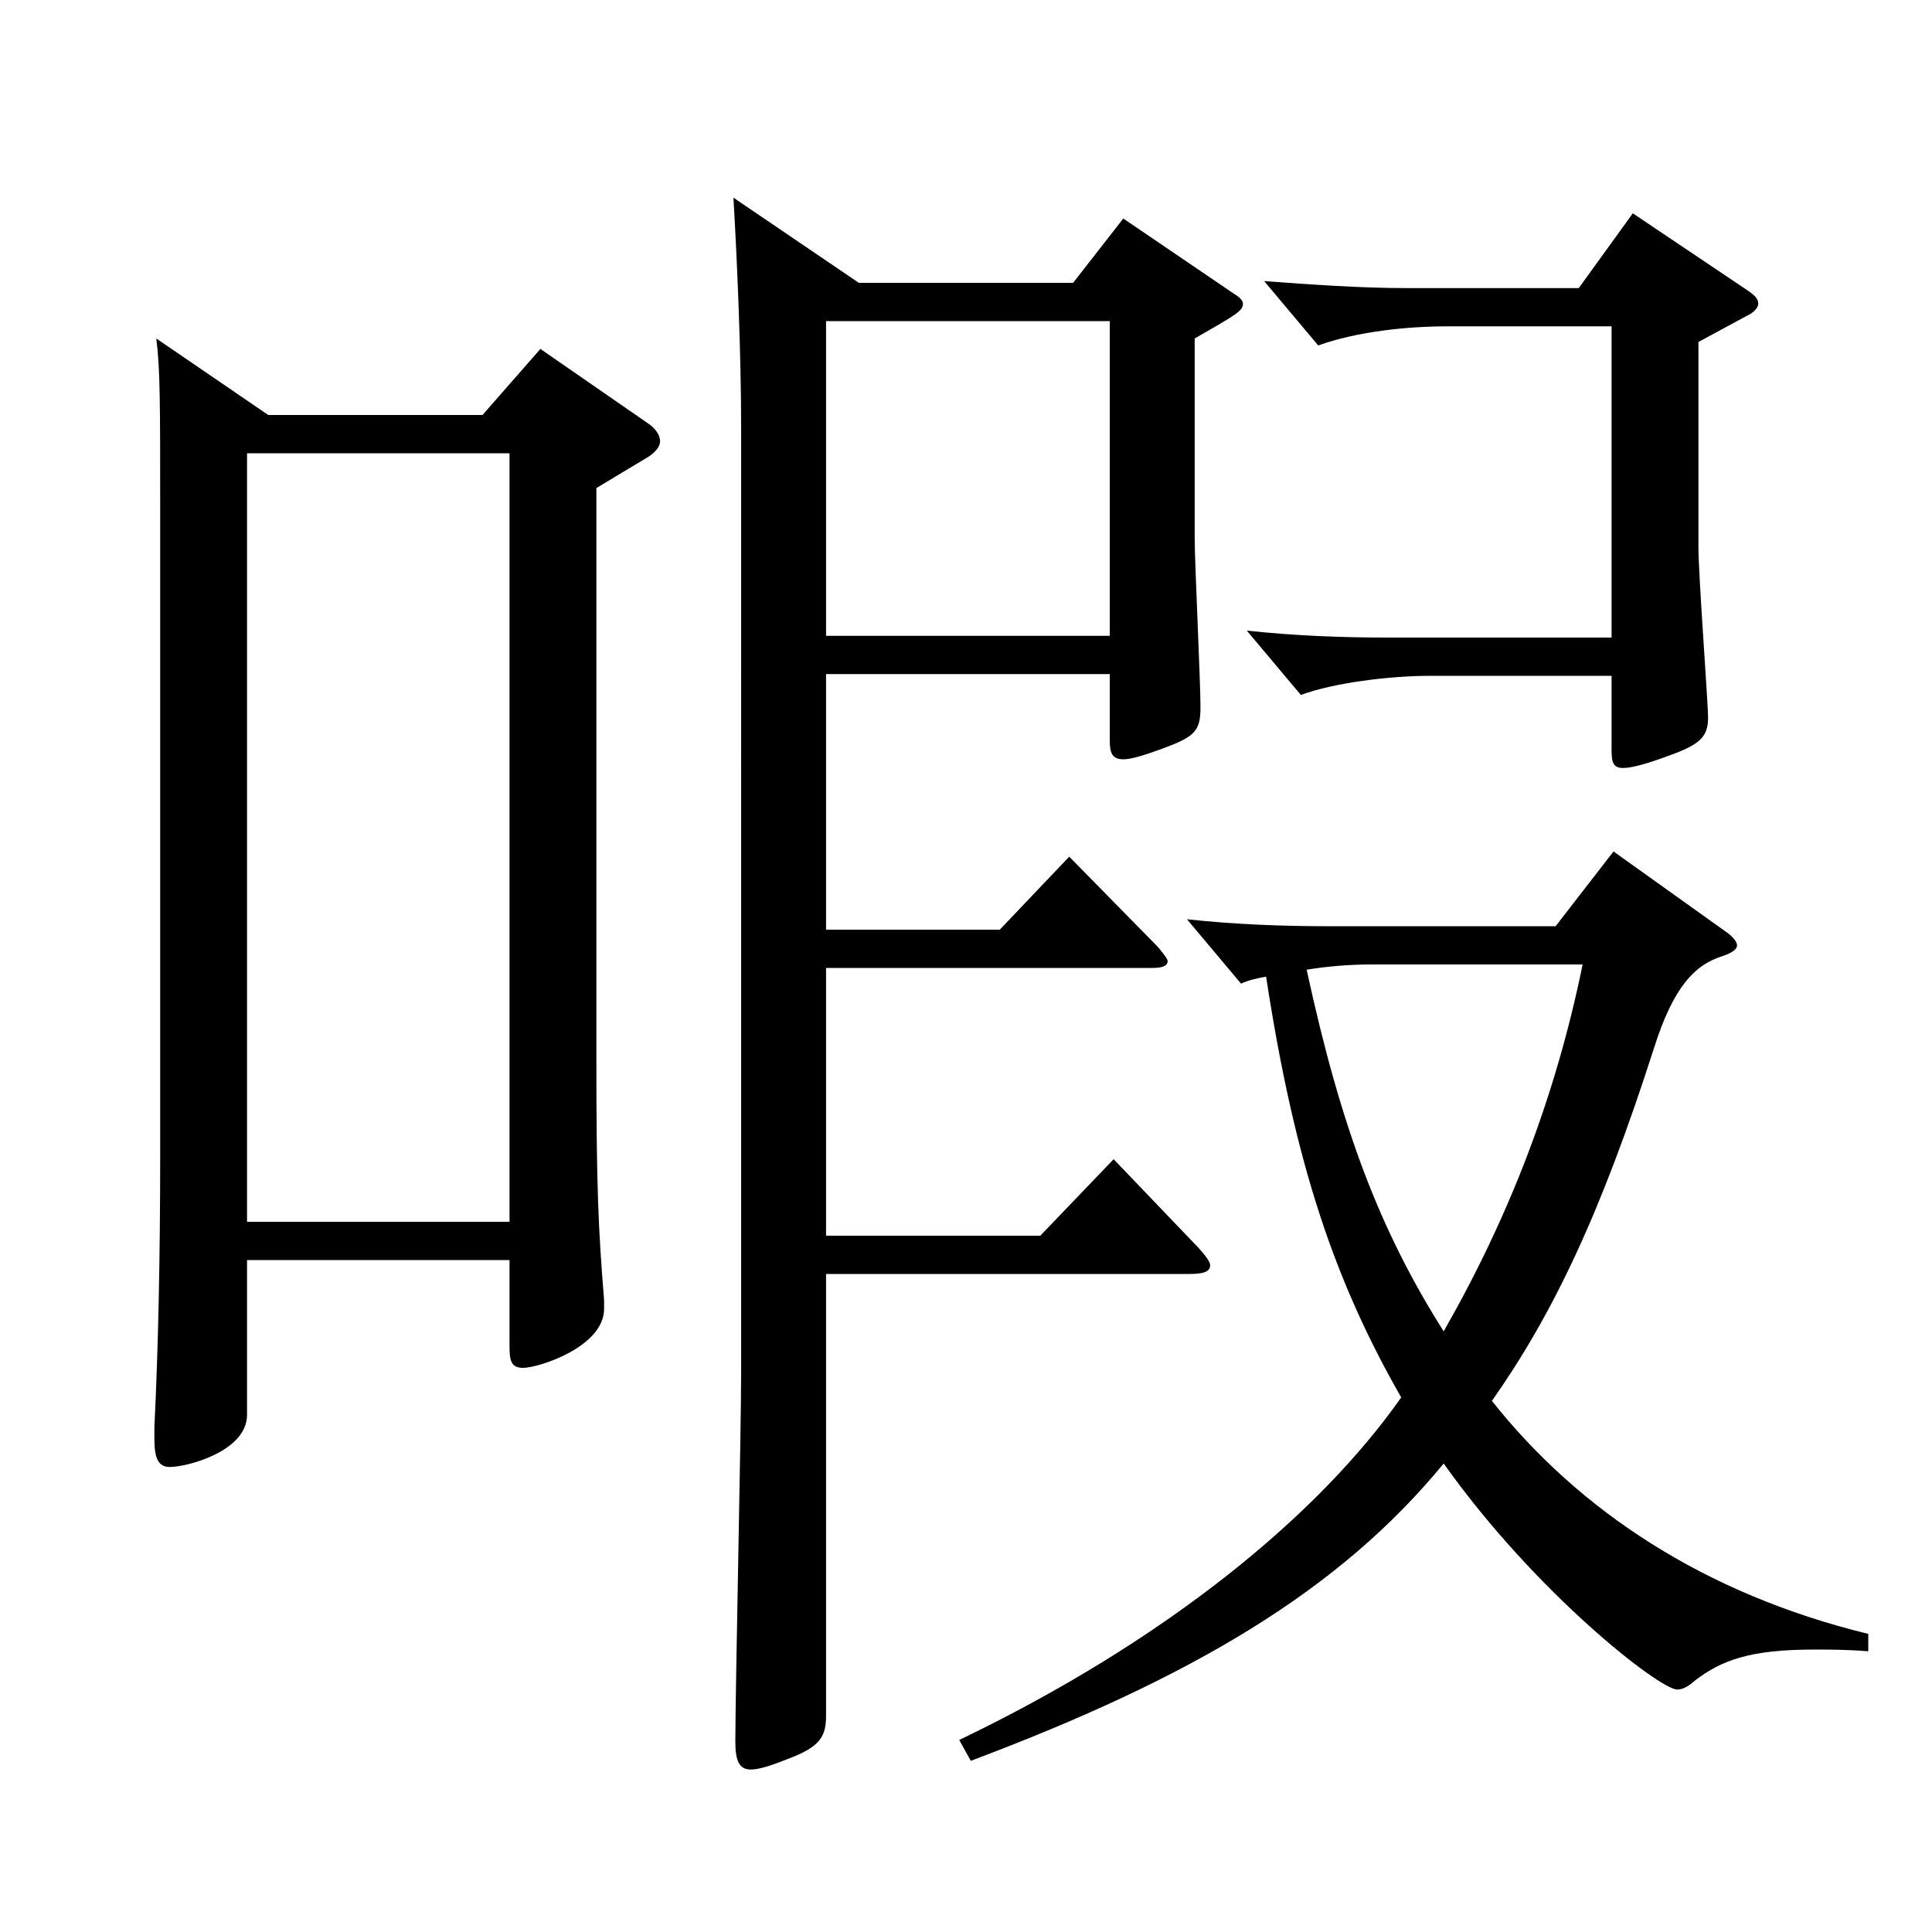
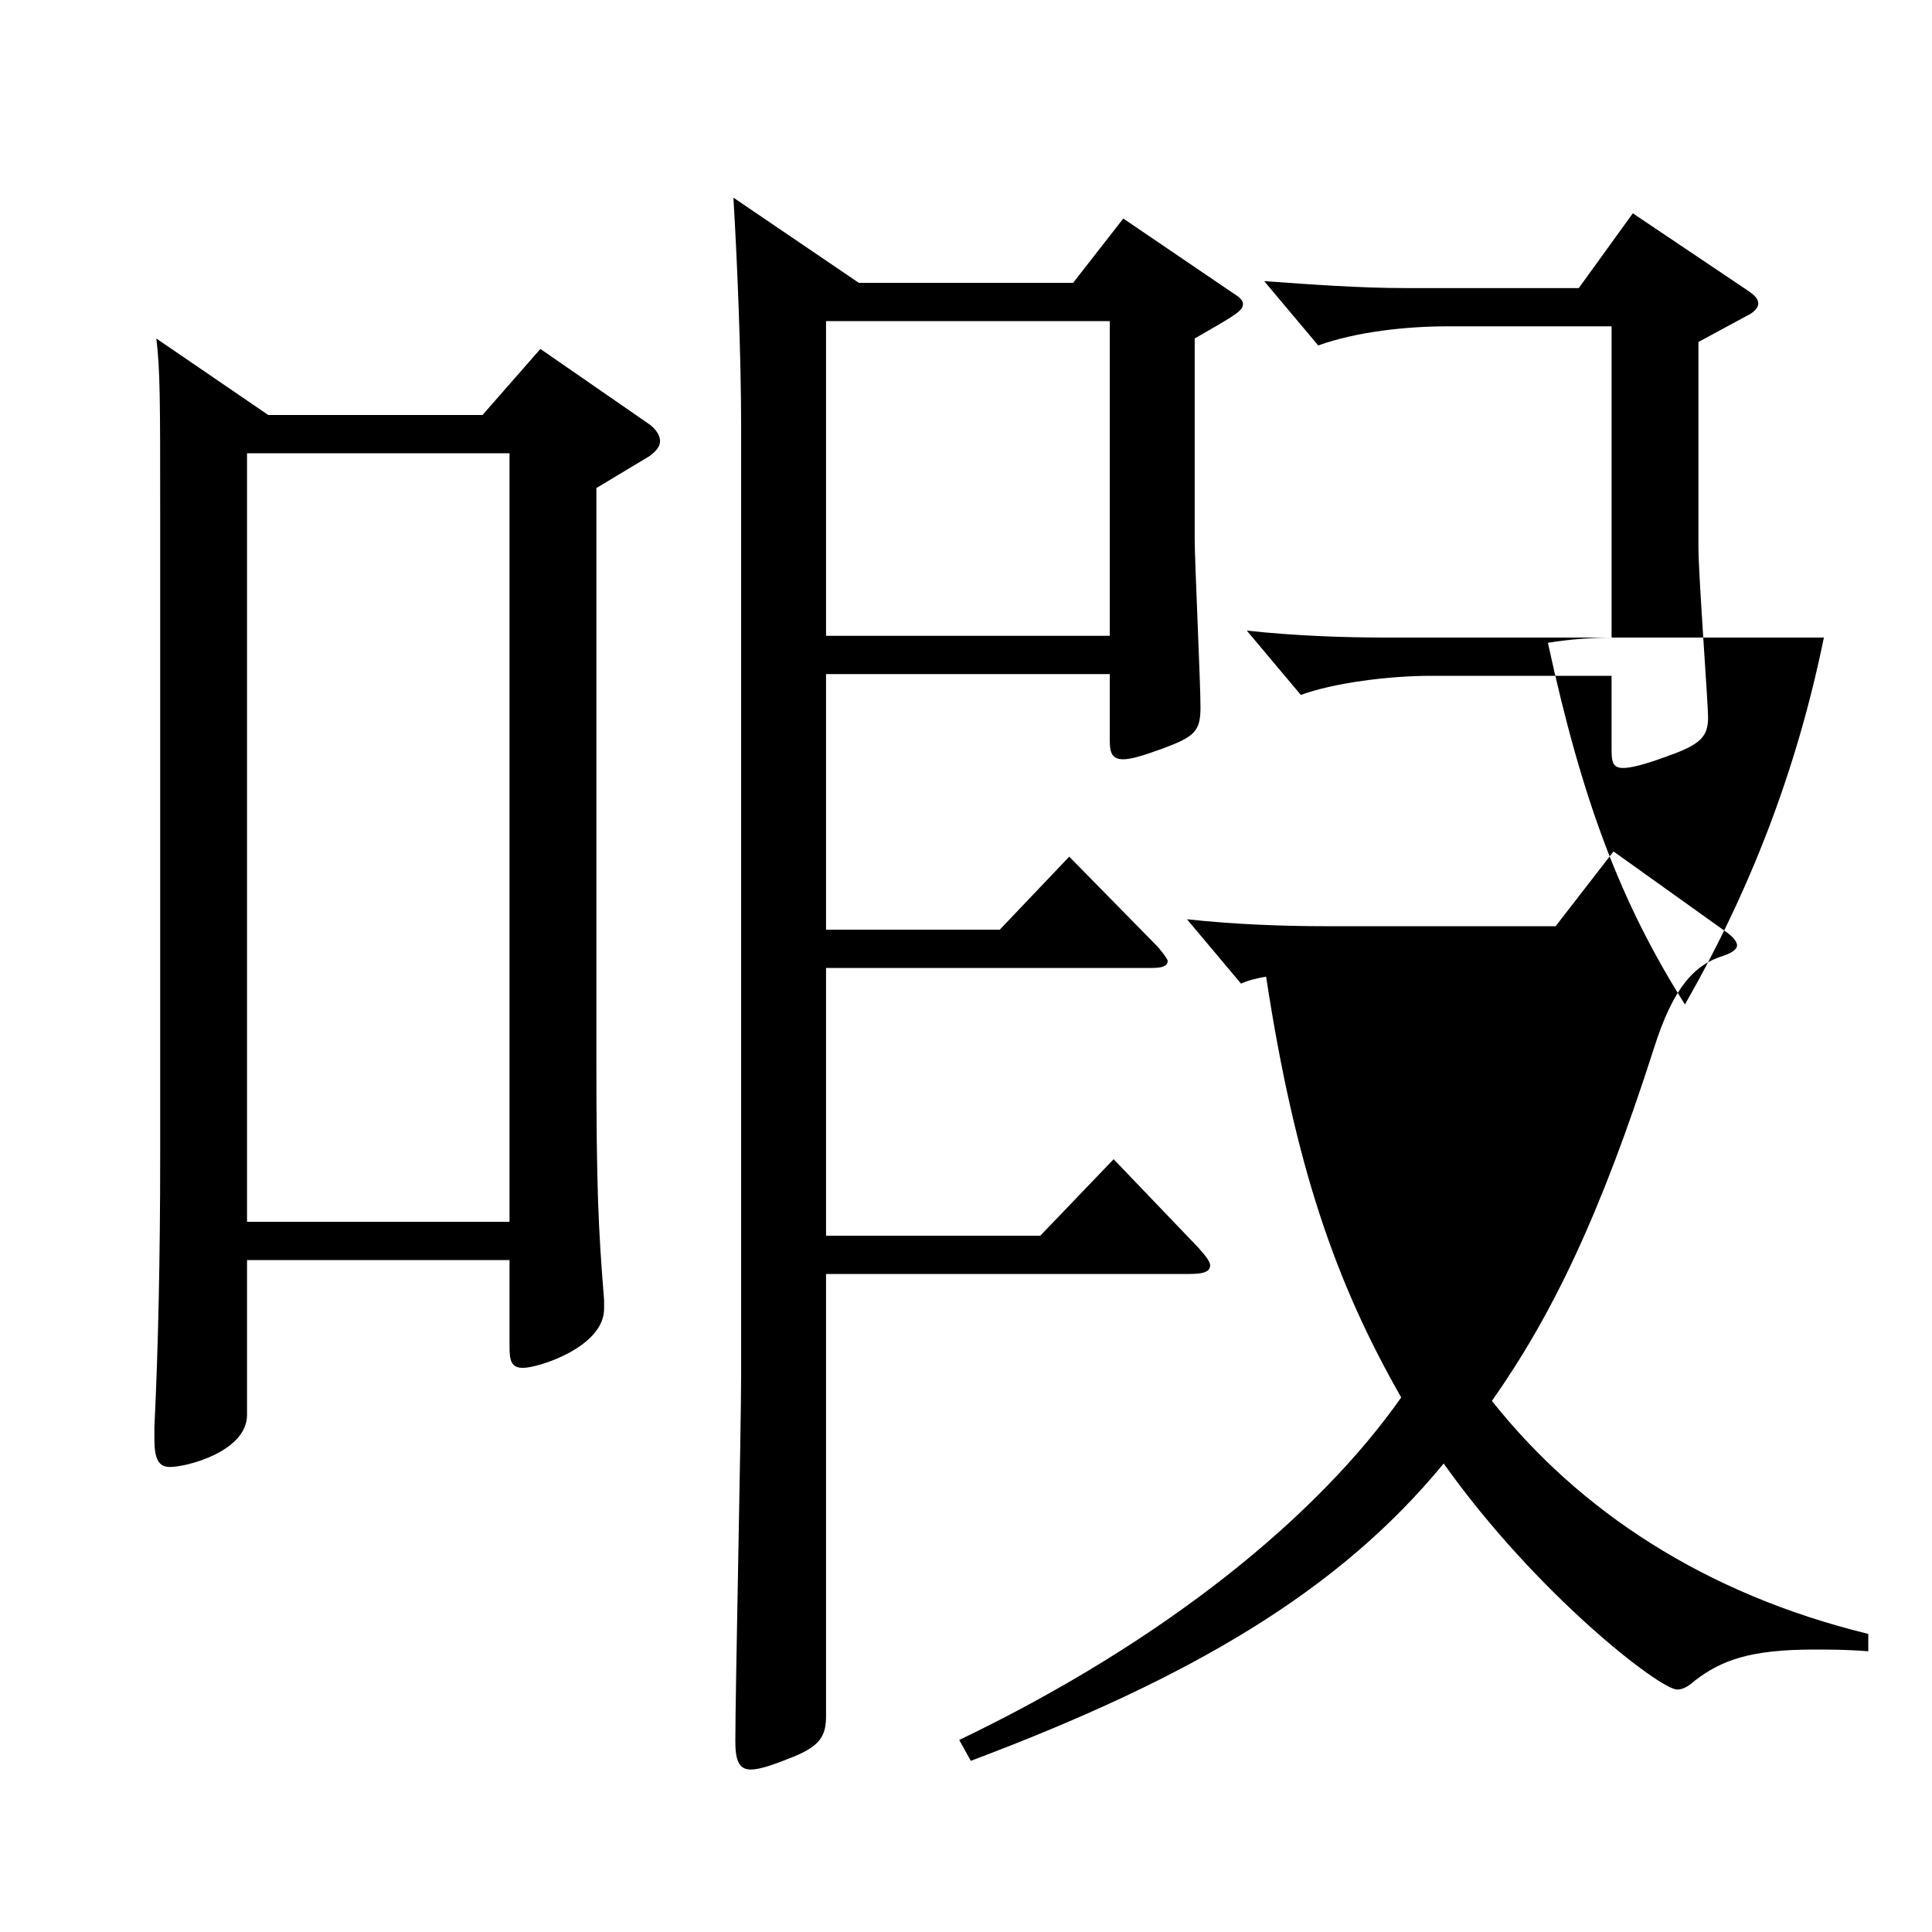
<svg xmlns="http://www.w3.org/2000/svg" version="1.1" id="图层_1" x="0px" y="0px" width="1000px" height="1000px" viewBox="0 0 1000 1000" enable-background="new 0 0 1000 1000" xml:space="preserve">
-   <path d="M138.855,214.808h110.888l29.97-34.199l55.943,38.699c3.996,2.7,5.994,6.3,5.994,9s-1.998,5.4-5.994,8.101l-26.973,16.199  v295.198c0,66.6,0.999,88.199,3.996,125.1v4.5c0,19.8-33.966,30.6-41.957,30.6c-5.994,0-6.993-3.6-6.993-10.8v-45H127.866v80.1  c0,18.899-30.969,27-39.96,27c-5.993,0-7.991-4.5-7.991-14.4v-6.3c1.998-40.5,2.996-89.1,2.996-140.399V267.008  c0-59.399,0-75.6-1.997-91.8L138.855,214.808z M263.729,632.405V234.607H127.866v397.798H263.729z M444.547,146.408h110.888  l25.975-33.3l56.942,38.7c2.997,1.8,4.995,3.6,4.995,5.399c0,3.601-2.997,5.4-24.975,18v103.5c0,12.6,2.996,73.799,2.996,87.299  c0,12.601-2.996,15.3-19.979,21.601c-9.99,3.6-15.983,5.399-19.979,5.399c-5.994,0-6.993-3.6-6.993-9.899v-34.2H427.563v132.299  h89.91l35.963-37.8l45.954,46.8c2.997,3.601,4.995,6.3,4.995,7.2c0,2.7-2.997,3.6-7.992,3.6h-168.83v138.6h110.889l37.962-39.6  l43.955,45.899c3.996,4.5,5.994,7.2,5.994,9c0,3.6-3.996,4.5-10.988,4.5H427.563v228.599c0,10.8-2.996,16.199-19.979,22.5  c-8.991,3.6-14.984,5.399-18.98,5.399c-5.994,0-7.992-4.5-7.992-14.399c0-27,2.997-160.199,2.997-190.799V221.108  c0-36.9-1.998-85.5-3.996-118.8L444.547,146.408z M574.416,329.107V166.208H427.563v162.899H574.416z M967.021,854.704  c-10.989-0.9-19.98-0.9-27.973-0.9c-32.967,0-47.951,5.4-61.938,16.2c-2.996,2.7-5.993,4.5-8.99,4.5  c-8.991,0-72.927-49.5-120.879-116.999c-53.945,65.699-129.869,110.699-244.753,153.898l-5.994-10.8  c106.893-51.3,185.813-116.1,228.77-177.299c-33.966-59.399-54.944-119.699-69.93-217.799c-4.995,0.9-8.99,1.801-12.986,3.601  l-27.972-33.3c24.975,2.7,49.949,3.6,72.926,3.6h117.882l29.97-38.699l57.941,41.399c3.996,2.7,5.994,5.399,5.994,7.2  c0,1.8-1.998,3.6-6.993,5.399c-14.985,4.5-25.974,16.2-35.964,47.7c-27.972,87.299-52.946,138.599-83.915,182.698  c44.954,56.7,109.889,99.899,194.804,120.6V854.704z M834.154,330.008v-161.1h-84.915c-20.979,0-46.952,2.7-66.932,9.9l-27.973-33.3  c24.976,1.8,49.95,3.6,72.927,3.6h89.909l27.972-38.7l58.941,39.601c3.995,2.699,5.993,4.5,5.993,7.199  c0,1.801-1.998,4.5-5.993,6.301l-24.976,13.499v106.2c0,14.399,4.995,80.999,4.995,88.199c0,10.8-4.995,14.399-22.977,20.7  c-9.99,3.6-16.983,5.399-20.979,5.399c-4.995,0-5.994-2.7-5.994-9v-38.699h-93.905c-20.979,0-49.95,3.6-66.933,9.899l-27.972-33.3  c24.975,2.7,49.949,3.601,72.926,3.601H834.154z M709.28,499.206c-9.99,0-21.979,0.9-32.967,2.7  c17.981,82.8,37.961,134.999,70.928,187.198c33.966-59.399,57.942-121.499,71.928-189.898H709.28z" />
+   <path d="M138.855,214.808h110.888l29.97-34.199l55.943,38.699c3.996,2.7,5.994,6.3,5.994,9s-1.998,5.4-5.994,8.101l-26.973,16.199  v295.198c0,66.6,0.999,88.199,3.996,125.1v4.5c0,19.8-33.966,30.6-41.957,30.6c-5.994,0-6.993-3.6-6.993-10.8v-45H127.866v80.1  c0,18.899-30.969,27-39.96,27c-5.993,0-7.991-4.5-7.991-14.4v-6.3c1.998-40.5,2.996-89.1,2.996-140.399V267.008  c0-59.399,0-75.6-1.997-91.8L138.855,214.808z M263.729,632.405V234.607H127.866v397.798H263.729z M444.547,146.408h110.888  l25.975-33.3l56.942,38.7c2.997,1.8,4.995,3.6,4.995,5.399c0,3.601-2.997,5.4-24.975,18v103.5c0,12.6,2.996,73.799,2.996,87.299  c0,12.601-2.996,15.3-19.979,21.601c-9.99,3.6-15.983,5.399-19.979,5.399c-5.994,0-6.993-3.6-6.993-9.899v-34.2H427.563v132.299  h89.91l35.963-37.8l45.954,46.8c2.997,3.601,4.995,6.3,4.995,7.2c0,2.7-2.997,3.6-7.992,3.6h-168.83v138.6h110.889l37.962-39.6  l43.955,45.899c3.996,4.5,5.994,7.2,5.994,9c0,3.6-3.996,4.5-10.988,4.5H427.563v228.599c0,10.8-2.996,16.199-19.979,22.5  c-8.991,3.6-14.984,5.399-18.98,5.399c-5.994,0-7.992-4.5-7.992-14.399c0-27,2.997-160.199,2.997-190.799V221.108  c0-36.9-1.998-85.5-3.996-118.8L444.547,146.408z M574.416,329.107V166.208H427.563v162.899H574.416z M967.021,854.704  c-10.989-0.9-19.98-0.9-27.973-0.9c-32.967,0-47.951,5.4-61.938,16.2c-2.996,2.7-5.993,4.5-8.99,4.5  c-8.991,0-72.927-49.5-120.879-116.999c-53.945,65.699-129.869,110.699-244.753,153.898l-5.994-10.8  c106.893-51.3,185.813-116.1,228.77-177.299c-33.966-59.399-54.944-119.699-69.93-217.799c-4.995,0.9-8.99,1.801-12.986,3.601  l-27.972-33.3c24.975,2.7,49.949,3.6,72.926,3.6h117.882l29.97-38.699l57.941,41.399c3.996,2.7,5.994,5.399,5.994,7.2  c0,1.8-1.998,3.6-6.993,5.399c-14.985,4.5-25.974,16.2-35.964,47.7c-27.972,87.299-52.946,138.599-83.915,182.698  c44.954,56.7,109.889,99.899,194.804,120.6V854.704z M834.154,330.008v-161.1h-84.915c-20.979,0-46.952,2.7-66.932,9.9l-27.973-33.3  c24.976,1.8,49.95,3.6,72.927,3.6h89.909l27.972-38.7l58.941,39.601c3.995,2.699,5.993,4.5,5.993,7.199  c0,1.801-1.998,4.5-5.993,6.301l-24.976,13.499v106.2c0,14.399,4.995,80.999,4.995,88.199c0,10.8-4.995,14.399-22.977,20.7  c-9.99,3.6-16.983,5.399-20.979,5.399c-4.995,0-5.994-2.7-5.994-9v-38.699h-93.905c-20.979,0-49.95,3.6-66.933,9.899l-27.972-33.3  c24.975,2.7,49.949,3.601,72.926,3.601H834.154z c-9.99,0-21.979,0.9-32.967,2.7  c17.981,82.8,37.961,134.999,70.928,187.198c33.966-59.399,57.942-121.499,71.928-189.898H709.28z" />
</svg>